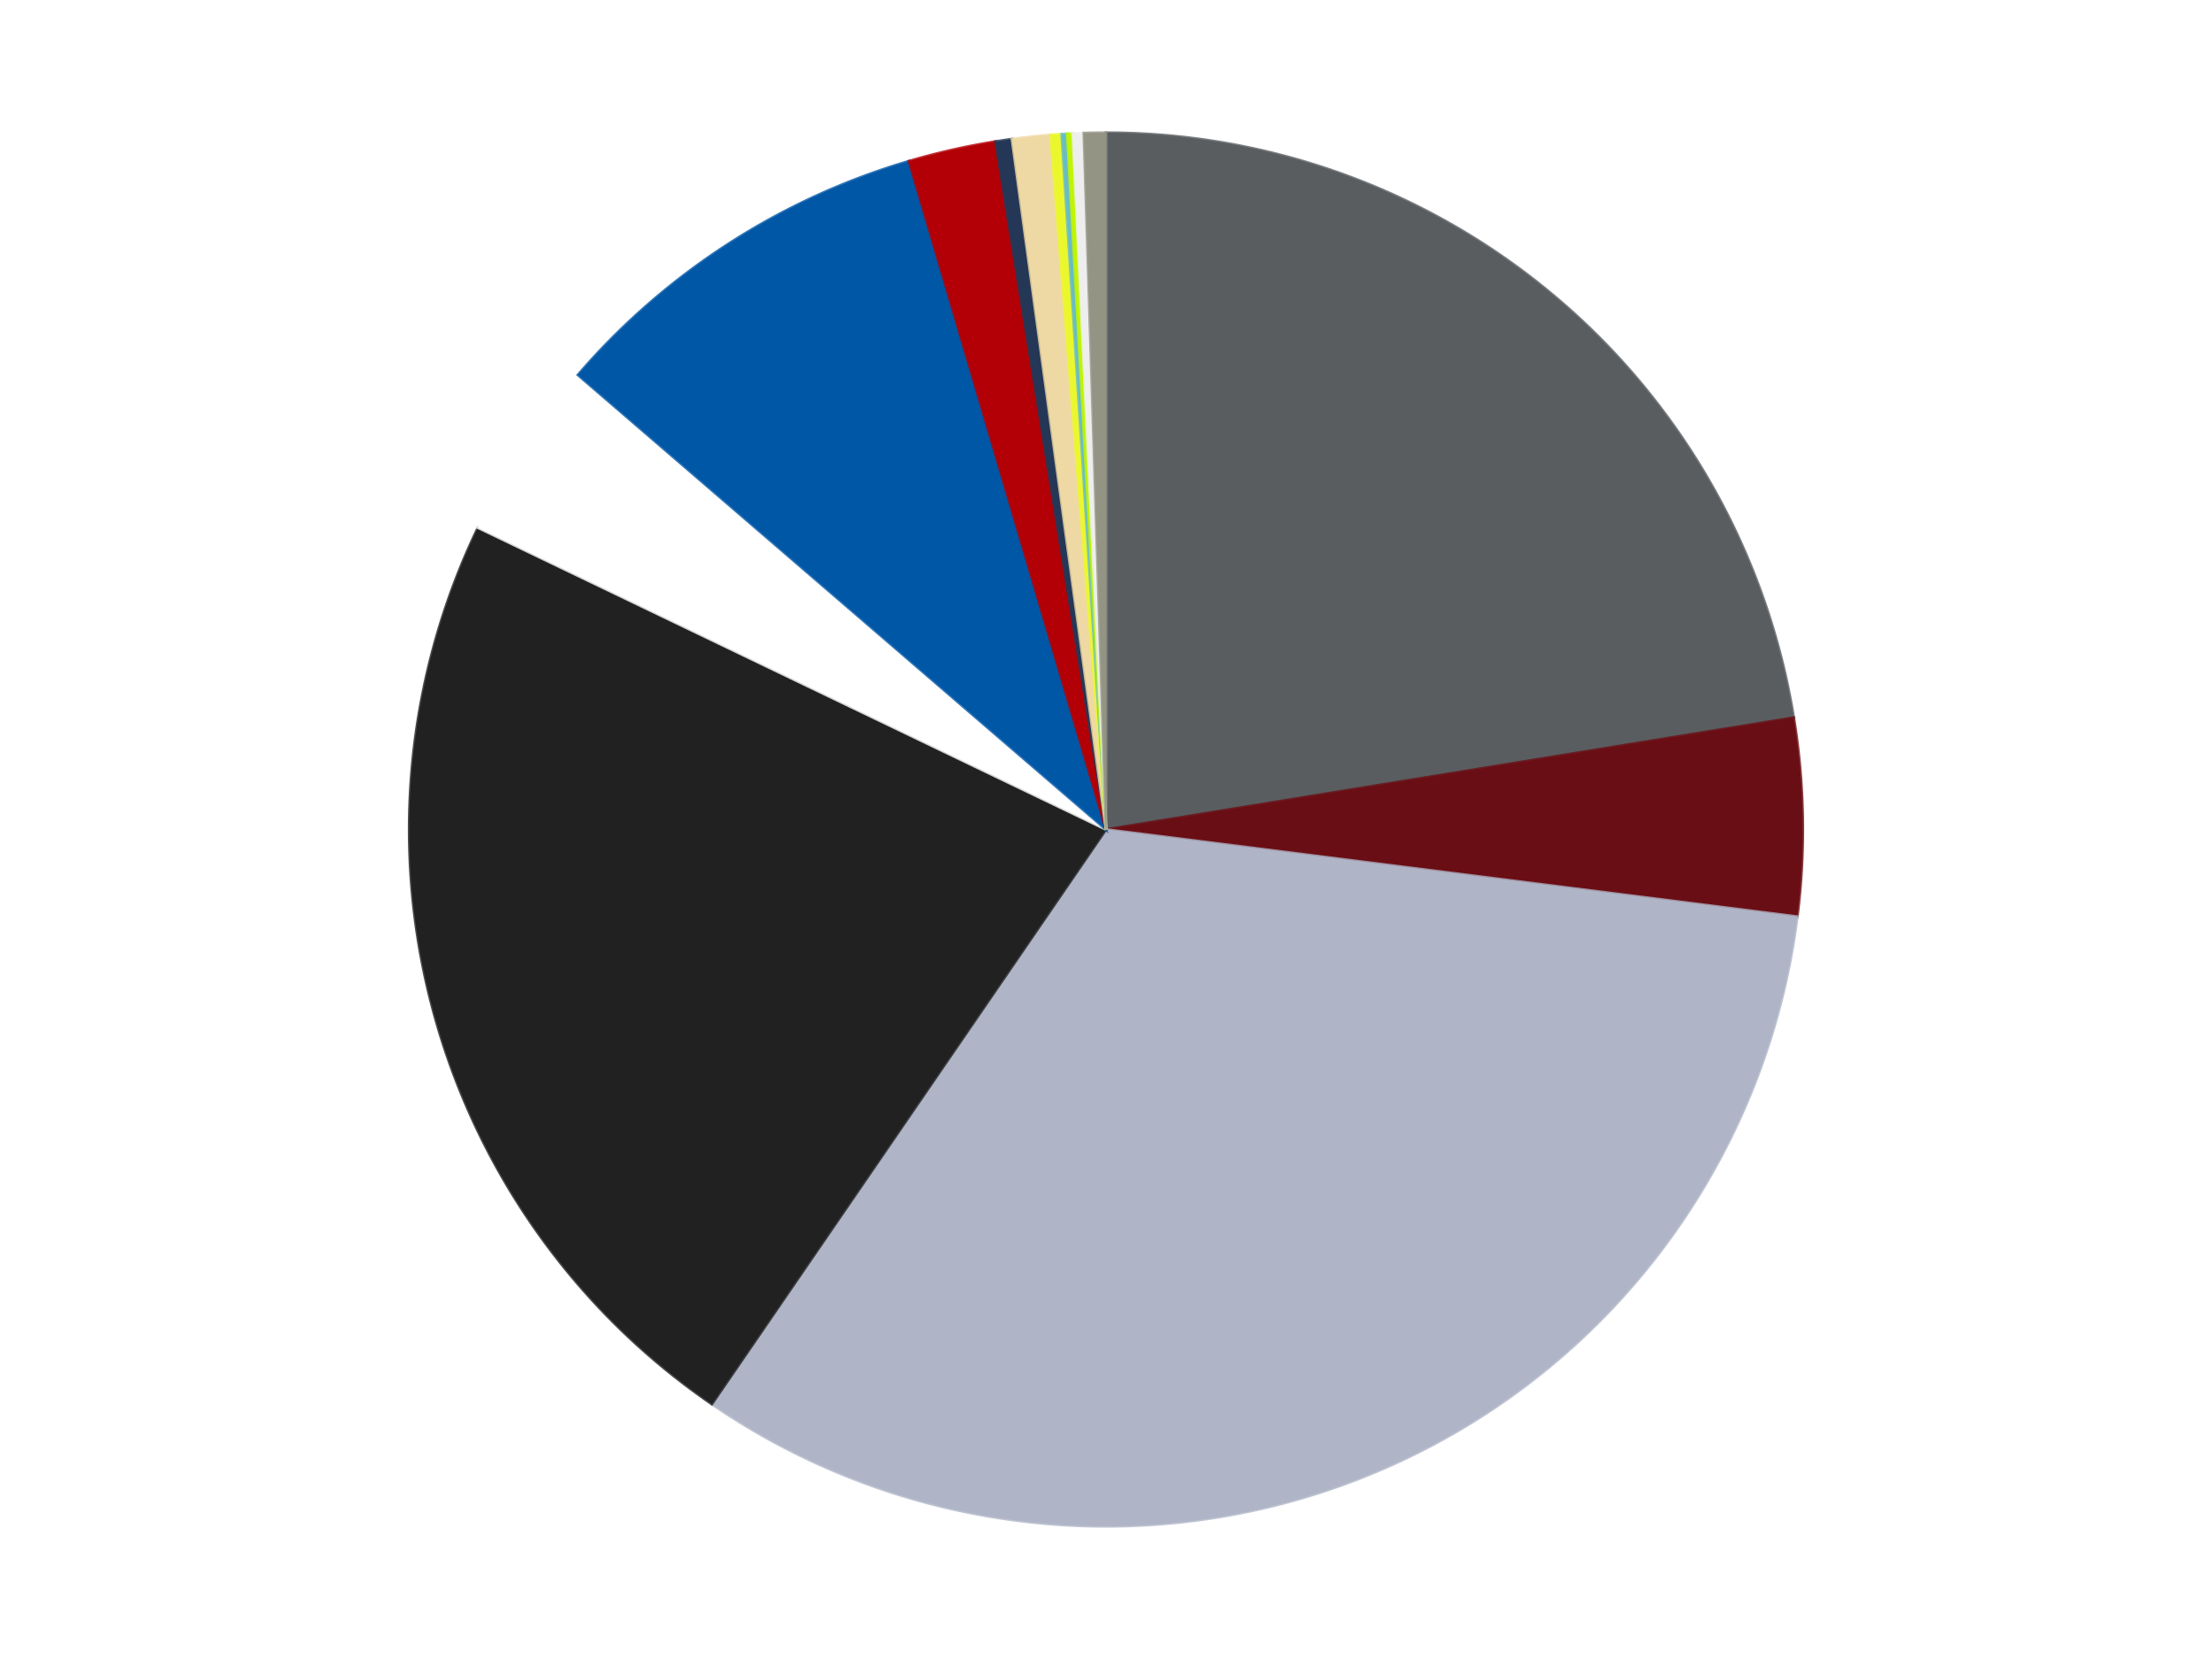
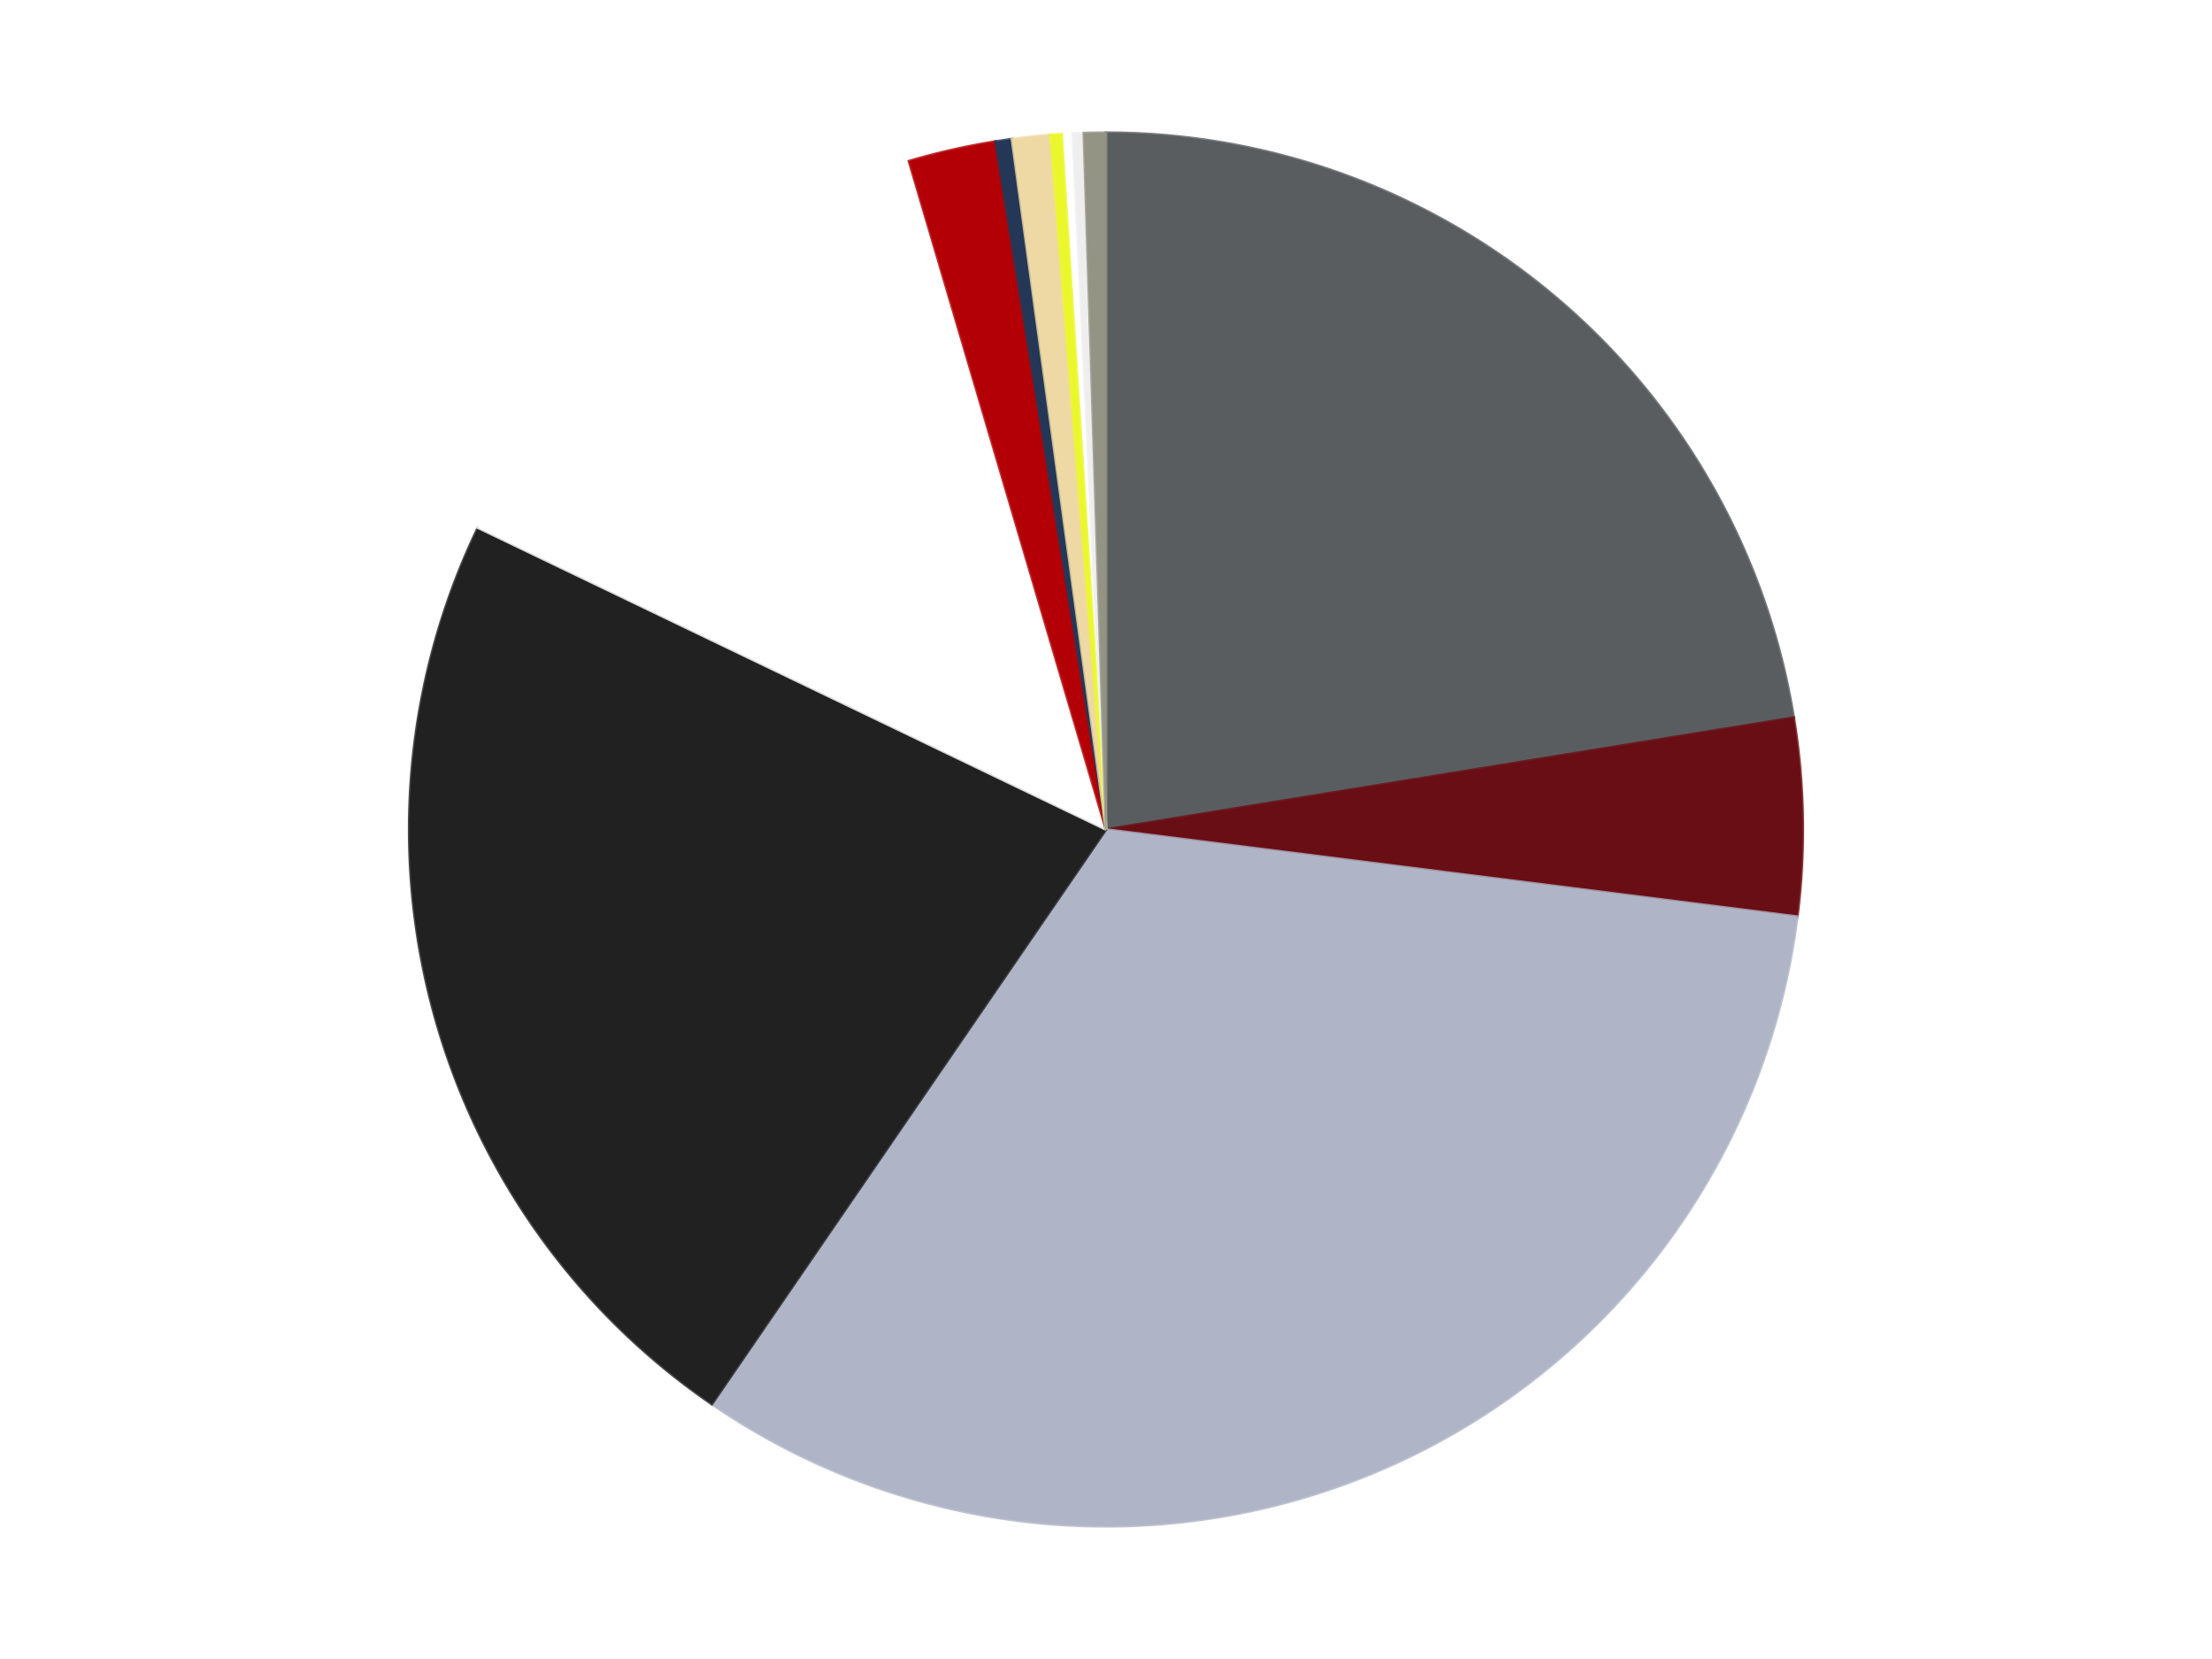
<svg xmlns="http://www.w3.org/2000/svg" xmlns:xlink="http://www.w3.org/1999/xlink" id="chart-2d70ff6b-f340-4b2a-a13d-17197534deff" class="pygal-chart" viewBox="0 0 800 600">
  <defs>
    <style type="text/css">#chart-2d70ff6b-f340-4b2a-a13d-17197534deff{-webkit-user-select:none;-webkit-font-smoothing:antialiased;font-family:Consolas,"Liberation Mono",Menlo,Courier,monospace}#chart-2d70ff6b-f340-4b2a-a13d-17197534deff .title{font-family:Consolas,"Liberation Mono",Menlo,Courier,monospace;font-size:16px}#chart-2d70ff6b-f340-4b2a-a13d-17197534deff .legends .legend text{font-family:Consolas,"Liberation Mono",Menlo,Courier,monospace;font-size:14px}#chart-2d70ff6b-f340-4b2a-a13d-17197534deff .axis text{font-family:Consolas,"Liberation Mono",Menlo,Courier,monospace;font-size:10px}#chart-2d70ff6b-f340-4b2a-a13d-17197534deff .axis text.major{font-family:Consolas,"Liberation Mono",Menlo,Courier,monospace;font-size:10px}#chart-2d70ff6b-f340-4b2a-a13d-17197534deff .text-overlay text.value{font-family:Consolas,"Liberation Mono",Menlo,Courier,monospace;font-size:16px}#chart-2d70ff6b-f340-4b2a-a13d-17197534deff .text-overlay text.label{font-family:Consolas,"Liberation Mono",Menlo,Courier,monospace;font-size:10px}#chart-2d70ff6b-f340-4b2a-a13d-17197534deff .tooltip{font-family:Consolas,"Liberation Mono",Menlo,Courier,monospace;font-size:14px}#chart-2d70ff6b-f340-4b2a-a13d-17197534deff text.no_data{font-family:Consolas,"Liberation Mono",Menlo,Courier,monospace;font-size:64px}
#chart-2d70ff6b-f340-4b2a-a13d-17197534deff{background-color:transparent}#chart-2d70ff6b-f340-4b2a-a13d-17197534deff path,#chart-2d70ff6b-f340-4b2a-a13d-17197534deff line,#chart-2d70ff6b-f340-4b2a-a13d-17197534deff rect,#chart-2d70ff6b-f340-4b2a-a13d-17197534deff circle{-webkit-transition:150ms;-moz-transition:150ms;transition:150ms}#chart-2d70ff6b-f340-4b2a-a13d-17197534deff .graph &gt; .background{fill:transparent}#chart-2d70ff6b-f340-4b2a-a13d-17197534deff .plot &gt; .background{fill:transparent}#chart-2d70ff6b-f340-4b2a-a13d-17197534deff .graph{fill:rgba(0,0,0,.87)}#chart-2d70ff6b-f340-4b2a-a13d-17197534deff text.no_data{fill:rgba(0,0,0,1)}#chart-2d70ff6b-f340-4b2a-a13d-17197534deff .title{fill:rgba(0,0,0,1)}#chart-2d70ff6b-f340-4b2a-a13d-17197534deff .legends .legend text{fill:rgba(0,0,0,.87)}#chart-2d70ff6b-f340-4b2a-a13d-17197534deff .legends .legend:hover text{fill:rgba(0,0,0,1)}#chart-2d70ff6b-f340-4b2a-a13d-17197534deff .axis .line{stroke:rgba(0,0,0,1)}#chart-2d70ff6b-f340-4b2a-a13d-17197534deff .axis .guide.line{stroke:rgba(0,0,0,.54)}#chart-2d70ff6b-f340-4b2a-a13d-17197534deff .axis .major.line{stroke:rgba(0,0,0,.87)}#chart-2d70ff6b-f340-4b2a-a13d-17197534deff .axis text.major{fill:rgba(0,0,0,1)}#chart-2d70ff6b-f340-4b2a-a13d-17197534deff .axis.y .guides:hover .guide.line,#chart-2d70ff6b-f340-4b2a-a13d-17197534deff .line-graph .axis.x .guides:hover .guide.line,#chart-2d70ff6b-f340-4b2a-a13d-17197534deff .stackedline-graph .axis.x .guides:hover .guide.line,#chart-2d70ff6b-f340-4b2a-a13d-17197534deff .xy-graph .axis.x .guides:hover .guide.line{stroke:rgba(0,0,0,1)}#chart-2d70ff6b-f340-4b2a-a13d-17197534deff .axis .guides:hover text{fill:rgba(0,0,0,1)}#chart-2d70ff6b-f340-4b2a-a13d-17197534deff .reactive{fill-opacity:1.0;stroke-opacity:.8;stroke-width:1}#chart-2d70ff6b-f340-4b2a-a13d-17197534deff .ci{stroke:rgba(0,0,0,.87)}#chart-2d70ff6b-f340-4b2a-a13d-17197534deff .reactive.active,#chart-2d70ff6b-f340-4b2a-a13d-17197534deff .active .reactive{fill-opacity:0.6;stroke-opacity:.9;stroke-width:4}#chart-2d70ff6b-f340-4b2a-a13d-17197534deff .ci .reactive.active{stroke-width:1.5}#chart-2d70ff6b-f340-4b2a-a13d-17197534deff .series text{fill:rgba(0,0,0,1)}#chart-2d70ff6b-f340-4b2a-a13d-17197534deff .tooltip rect{fill:transparent;stroke:rgba(0,0,0,1);-webkit-transition:opacity 150ms;-moz-transition:opacity 150ms;transition:opacity 150ms}#chart-2d70ff6b-f340-4b2a-a13d-17197534deff .tooltip .label{fill:rgba(0,0,0,.87)}#chart-2d70ff6b-f340-4b2a-a13d-17197534deff .tooltip .label{fill:rgba(0,0,0,.87)}#chart-2d70ff6b-f340-4b2a-a13d-17197534deff .tooltip .legend{font-size:.8em;fill:rgba(0,0,0,.54)}#chart-2d70ff6b-f340-4b2a-a13d-17197534deff .tooltip .x_label{font-size:.6em;fill:rgba(0,0,0,1)}#chart-2d70ff6b-f340-4b2a-a13d-17197534deff .tooltip .xlink{font-size:.5em;text-decoration:underline}#chart-2d70ff6b-f340-4b2a-a13d-17197534deff .tooltip .value{font-size:1.5em}#chart-2d70ff6b-f340-4b2a-a13d-17197534deff .bound{font-size:.5em}#chart-2d70ff6b-f340-4b2a-a13d-17197534deff .max-value{font-size:.75em;fill:rgba(0,0,0,.54)}#chart-2d70ff6b-f340-4b2a-a13d-17197534deff .map-element{fill:transparent;stroke:rgba(0,0,0,.54) !important}#chart-2d70ff6b-f340-4b2a-a13d-17197534deff .map-element .reactive{fill-opacity:inherit;stroke-opacity:inherit}#chart-2d70ff6b-f340-4b2a-a13d-17197534deff .color-0,#chart-2d70ff6b-f340-4b2a-a13d-17197534deff .color-0 a:visited{stroke:#F44336;fill:#F44336}#chart-2d70ff6b-f340-4b2a-a13d-17197534deff .color-1,#chart-2d70ff6b-f340-4b2a-a13d-17197534deff .color-1 a:visited{stroke:#3F51B5;fill:#3F51B5}#chart-2d70ff6b-f340-4b2a-a13d-17197534deff .color-2,#chart-2d70ff6b-f340-4b2a-a13d-17197534deff .color-2 a:visited{stroke:#009688;fill:#009688}#chart-2d70ff6b-f340-4b2a-a13d-17197534deff .color-3,#chart-2d70ff6b-f340-4b2a-a13d-17197534deff .color-3 a:visited{stroke:#FFC107;fill:#FFC107}#chart-2d70ff6b-f340-4b2a-a13d-17197534deff .color-4,#chart-2d70ff6b-f340-4b2a-a13d-17197534deff .color-4 a:visited{stroke:#FF5722;fill:#FF5722}#chart-2d70ff6b-f340-4b2a-a13d-17197534deff .color-5,#chart-2d70ff6b-f340-4b2a-a13d-17197534deff .color-5 a:visited{stroke:#9C27B0;fill:#9C27B0}#chart-2d70ff6b-f340-4b2a-a13d-17197534deff .color-6,#chart-2d70ff6b-f340-4b2a-a13d-17197534deff .color-6 a:visited{stroke:#03A9F4;fill:#03A9F4}#chart-2d70ff6b-f340-4b2a-a13d-17197534deff .color-7,#chart-2d70ff6b-f340-4b2a-a13d-17197534deff .color-7 a:visited{stroke:#8BC34A;fill:#8BC34A}#chart-2d70ff6b-f340-4b2a-a13d-17197534deff .color-8,#chart-2d70ff6b-f340-4b2a-a13d-17197534deff .color-8 a:visited{stroke:#FF9800;fill:#FF9800}#chart-2d70ff6b-f340-4b2a-a13d-17197534deff .color-9,#chart-2d70ff6b-f340-4b2a-a13d-17197534deff .color-9 a:visited{stroke:#E91E63;fill:#E91E63}#chart-2d70ff6b-f340-4b2a-a13d-17197534deff .color-10,#chart-2d70ff6b-f340-4b2a-a13d-17197534deff .color-10 a:visited{stroke:#2196F3;fill:#2196F3}#chart-2d70ff6b-f340-4b2a-a13d-17197534deff .color-11,#chart-2d70ff6b-f340-4b2a-a13d-17197534deff .color-11 a:visited{stroke:#4CAF50;fill:#4CAF50}#chart-2d70ff6b-f340-4b2a-a13d-17197534deff .color-12,#chart-2d70ff6b-f340-4b2a-a13d-17197534deff .color-12 a:visited{stroke:#FFEB3B;fill:#FFEB3B}#chart-2d70ff6b-f340-4b2a-a13d-17197534deff .color-13,#chart-2d70ff6b-f340-4b2a-a13d-17197534deff .color-13 a:visited{stroke:#673AB7;fill:#673AB7}#chart-2d70ff6b-f340-4b2a-a13d-17197534deff .text-overlay .color-0 text{fill:black}#chart-2d70ff6b-f340-4b2a-a13d-17197534deff .text-overlay .color-1 text{fill:black}#chart-2d70ff6b-f340-4b2a-a13d-17197534deff .text-overlay .color-2 text{fill:black}#chart-2d70ff6b-f340-4b2a-a13d-17197534deff .text-overlay .color-3 text{fill:black}#chart-2d70ff6b-f340-4b2a-a13d-17197534deff .text-overlay .color-4 text{fill:black}#chart-2d70ff6b-f340-4b2a-a13d-17197534deff .text-overlay .color-5 text{fill:black}#chart-2d70ff6b-f340-4b2a-a13d-17197534deff .text-overlay .color-6 text{fill:black}#chart-2d70ff6b-f340-4b2a-a13d-17197534deff .text-overlay .color-7 text{fill:black}#chart-2d70ff6b-f340-4b2a-a13d-17197534deff .text-overlay .color-8 text{fill:black}#chart-2d70ff6b-f340-4b2a-a13d-17197534deff .text-overlay .color-9 text{fill:black}#chart-2d70ff6b-f340-4b2a-a13d-17197534deff .text-overlay .color-10 text{fill:black}#chart-2d70ff6b-f340-4b2a-a13d-17197534deff .text-overlay .color-11 text{fill:black}#chart-2d70ff6b-f340-4b2a-a13d-17197534deff .text-overlay .color-12 text{fill:black}#chart-2d70ff6b-f340-4b2a-a13d-17197534deff .text-overlay .color-13 text{fill:black}
#chart-2d70ff6b-f340-4b2a-a13d-17197534deff text.no_data{text-anchor:middle}#chart-2d70ff6b-f340-4b2a-a13d-17197534deff .guide.line{fill:none}#chart-2d70ff6b-f340-4b2a-a13d-17197534deff .centered{text-anchor:middle}#chart-2d70ff6b-f340-4b2a-a13d-17197534deff .title{text-anchor:middle}#chart-2d70ff6b-f340-4b2a-a13d-17197534deff .legends .legend text{fill-opacity:1}#chart-2d70ff6b-f340-4b2a-a13d-17197534deff .axis.x text{text-anchor:middle}#chart-2d70ff6b-f340-4b2a-a13d-17197534deff .axis.x:not(.web) text[transform]{text-anchor:start}#chart-2d70ff6b-f340-4b2a-a13d-17197534deff .axis.x:not(.web) text[transform].backwards{text-anchor:end}#chart-2d70ff6b-f340-4b2a-a13d-17197534deff .axis.y text{text-anchor:end}#chart-2d70ff6b-f340-4b2a-a13d-17197534deff .axis.y text[transform].backwards{text-anchor:start}#chart-2d70ff6b-f340-4b2a-a13d-17197534deff .axis.y2 text{text-anchor:start}#chart-2d70ff6b-f340-4b2a-a13d-17197534deff .axis.y2 text[transform].backwards{text-anchor:end}#chart-2d70ff6b-f340-4b2a-a13d-17197534deff .axis .guide.line{stroke-dasharray:4,4;stroke:black}#chart-2d70ff6b-f340-4b2a-a13d-17197534deff .axis .major.guide.line{stroke-dasharray:6,6;stroke:black}#chart-2d70ff6b-f340-4b2a-a13d-17197534deff .horizontal .axis.y .guide.line,#chart-2d70ff6b-f340-4b2a-a13d-17197534deff .horizontal .axis.y2 .guide.line,#chart-2d70ff6b-f340-4b2a-a13d-17197534deff .vertical .axis.x .guide.line{opacity:0}#chart-2d70ff6b-f340-4b2a-a13d-17197534deff .horizontal .axis.always_show .guide.line,#chart-2d70ff6b-f340-4b2a-a13d-17197534deff .vertical .axis.always_show .guide.line{opacity:1 !important}#chart-2d70ff6b-f340-4b2a-a13d-17197534deff .axis.y .guides:hover .guide.line,#chart-2d70ff6b-f340-4b2a-a13d-17197534deff .axis.y2 .guides:hover .guide.line,#chart-2d70ff6b-f340-4b2a-a13d-17197534deff .axis.x .guides:hover .guide.line{opacity:1}#chart-2d70ff6b-f340-4b2a-a13d-17197534deff .axis .guides:hover text{opacity:1}#chart-2d70ff6b-f340-4b2a-a13d-17197534deff .nofill{fill:none}#chart-2d70ff6b-f340-4b2a-a13d-17197534deff .subtle-fill{fill-opacity:.2}#chart-2d70ff6b-f340-4b2a-a13d-17197534deff .dot{stroke-width:1px;fill-opacity:1;stroke-opacity:1}#chart-2d70ff6b-f340-4b2a-a13d-17197534deff .dot.active{stroke-width:5px}#chart-2d70ff6b-f340-4b2a-a13d-17197534deff .dot.negative{fill:transparent}#chart-2d70ff6b-f340-4b2a-a13d-17197534deff text,#chart-2d70ff6b-f340-4b2a-a13d-17197534deff tspan{stroke:none !important}#chart-2d70ff6b-f340-4b2a-a13d-17197534deff .series text.active{opacity:1}#chart-2d70ff6b-f340-4b2a-a13d-17197534deff .tooltip rect{fill-opacity:.95;stroke-width:.5}#chart-2d70ff6b-f340-4b2a-a13d-17197534deff .tooltip text{fill-opacity:1}#chart-2d70ff6b-f340-4b2a-a13d-17197534deff .showable{visibility:hidden}#chart-2d70ff6b-f340-4b2a-a13d-17197534deff .showable.shown{visibility:visible}#chart-2d70ff6b-f340-4b2a-a13d-17197534deff .gauge-background{fill:rgba(229,229,229,1);stroke:none}#chart-2d70ff6b-f340-4b2a-a13d-17197534deff .bg-lines{stroke:transparent;stroke-width:2px}</style>
    <script type="text/javascript">window.pygal = window.pygal || {};window.pygal.config = window.pygal.config || {};window.pygal.config['2d70ff6b-f340-4b2a-a13d-17197534deff'] = {"allow_interruptions": false, "box_mode": "extremes", "classes": ["pygal-chart"], "css": ["file://style.css", "file://graph.css"], "defs": [], "disable_xml_declaration": false, "dots_size": 2.5, "dynamic_print_values": false, "explicit_size": false, "fill": false, "force_uri_protocol": "https", "formatter": null, "half_pie": false, "height": 600, "include_x_axis": false, "inner_radius": 0, "interpolate": null, "interpolation_parameters": {}, "interpolation_precision": 250, "inverse_y_axis": false, "js": ["//kozea.github.io/pygal.js/2.0.x/pygal-tooltips.min.js"], "legend_at_bottom": false, "legend_at_bottom_columns": null, "legend_box_size": 12, "logarithmic": false, "margin": 20, "margin_bottom": null, "margin_left": null, "margin_right": null, "margin_top": null, "max_scale": 16, "min_scale": 4, "missing_value_fill_truncation": "x", "no_data_text": "No data", "no_prefix": false, "order_min": null, "pretty_print": false, "print_labels": false, "print_values": false, "print_values_position": "center", "print_zeroes": true, "range": null, "rounded_bars": null, "secondary_range": null, "show_dots": true, "show_legend": false, "show_minor_x_labels": true, "show_minor_y_labels": true, "show_only_major_dots": false, "show_x_guides": false, "show_x_labels": true, "show_y_guides": true, "show_y_labels": true, "spacing": 10, "stack_from_top": false, "strict": false, "stroke": true, "stroke_style": null, "style": {"background": "transparent", "ci_colors": [], "colors": ["#F44336", "#3F51B5", "#009688", "#FFC107", "#FF5722", "#9C27B0", "#03A9F4", "#8BC34A", "#FF9800", "#E91E63", "#2196F3", "#4CAF50", "#FFEB3B", "#673AB7", "#00BCD4", "#CDDC39", "#9E9E9E", "#607D8B"], "dot_opacity": "1", "font_family": "Consolas, \"Liberation Mono\", Menlo, Courier, monospace", "foreground": "rgba(0, 0, 0, .87)", "foreground_strong": "rgba(0, 0, 0, 1)", "foreground_subtle": "rgba(0, 0, 0, .54)", "guide_stroke_color": "black", "guide_stroke_dasharray": "4,4", "label_font_family": "Consolas, \"Liberation Mono\", Menlo, Courier, monospace", "label_font_size": 10, "legend_font_family": "Consolas, \"Liberation Mono\", Menlo, Courier, monospace", "legend_font_size": 14, "major_guide_stroke_color": "black", "major_guide_stroke_dasharray": "6,6", "major_label_font_family": "Consolas, \"Liberation Mono\", Menlo, Courier, monospace", "major_label_font_size": 10, "no_data_font_family": "Consolas, \"Liberation Mono\", Menlo, Courier, monospace", "no_data_font_size": 64, "opacity": "1.0", "opacity_hover": "0.6", "plot_background": "transparent", "stroke_opacity": ".8", "stroke_opacity_hover": ".9", "stroke_width": "1", "stroke_width_hover": "4", "title_font_family": "Consolas, \"Liberation Mono\", Menlo, Courier, monospace", "title_font_size": 16, "tooltip_font_family": "Consolas, \"Liberation Mono\", Menlo, Courier, monospace", "tooltip_font_size": 14, "transition": "150ms", "value_background": "rgba(229, 229, 229, 1)", "value_colors": [], "value_font_family": "Consolas, \"Liberation Mono\", Menlo, Courier, monospace", "value_font_size": 16, "value_label_font_family": "Consolas, \"Liberation Mono\", Menlo, Courier, monospace", "value_label_font_size": 10}, "title": null, "tooltip_border_radius": 0, "tooltip_fancy_mode": true, "truncate_label": null, "truncate_legend": null, "width": 800, "x_label_rotation": 0, "x_labels": null, "x_labels_major": null, "x_labels_major_count": null, "x_labels_major_every": null, "x_title": null, "xrange": null, "y_label_rotation": 0, "y_labels": null, "y_labels_major": null, "y_labels_major_count": null, "y_labels_major_every": null, "y_title": null, "zero": 0, "legends": ["Dark Bluish Gray", "Dark Red", "Light Bluish Gray", "Black", "White", "Blue", "Red", "Dark Blue", "Tan", "Trans-Yellow", "Trans-Light Blue", "Trans-Neon Green", "Trans-Clear", "Trans-Black"]}</script>
    <script type="text/javascript" xlink:href="https://kozea.github.io/pygal.js/2.0.x/pygal-tooltips.min.js" />
  </defs>
  <title>Pygal</title>
  <g class="graph pie-graph vertical">
    <rect x="0" y="0" width="800" height="600" class="background" />
    <g transform="translate(20, 20)" class="plot">
      <rect x="0" y="0" width="760" height="560" class="background" />
      <g class="series serie-0 color-0">
        <g class="slices">
          <g class="slice" style="fill: #595D60; stroke: #595D60">
            <path d="M380 28 A252 252 0 0 1 628.73 239.538 L380 280 A0 0 0 0 0 380 280 z" class="slice reactive tooltip-trigger" />
            <desc class="value">177</desc>
            <desc class="x centered">461.62999053129766</desc>
            <desc class="y centered">184.01799832333015</desc>
          </g>
        </g>
      </g>
      <g class="series serie-1 color-1">
        <g class="slices">
          <g class="slice" style="fill: #6A0E15; stroke: #6A0E15">
            <path d="M628.73 239.538 A252 252 0 0 1 630.02 311.524 L380 280 A0 0 0 0 0 380 280 z" class="slice reactive tooltip-trigger" />
            <desc class="value">36</desc>
            <desc class="x centered">505.9797744799708</desc>
            <desc class="y centered">277.7424743687608</desc>
          </g>
        </g>
      </g>
      <g class="series serie-2 color-2">
        <g class="slices">
          <g class="slice" style="fill: #AFB5C7; stroke: #AFB5C7">
            <path d="M630.02 311.524 A252 252 0 0 1 237.452 487.808 L380 280 A0 0 0 0 0 380 280 z" class="slice reactive tooltip-trigger" />
            <desc class="value">257</desc>
            <desc class="x centered">431.61521642933775</desc>
            <desc class="y centered">394.94289640057195</desc>
          </g>
        </g>
      </g>
      <g class="series serie-3 color-3">
        <g class="slices">
          <g class="slice" style="fill: #212121; stroke: #212121">
            <path d="M237.452 487.808 A252 252 0 0 1 152.863 170.855 L380 280 A0 0 0 0 0 380 280 z" class="slice reactive tooltip-trigger" />
            <desc class="value">178</desc>
            <desc class="x centered">258.26094386450643</desc>
            <desc class="y centered">312.490032490583</desc>
          </g>
        </g>
      </g>
      <g class="series serie-4 color-4">
        <g class="slices">
          <g class="slice" style="fill: #FFFFFF; stroke: #FFFFFF">
            <path d="M152.863 170.855 A252 252 0 0 1 189.015 115.596 L380 280 A0 0 0 0 0 380 280 z" class="slice reactive tooltip-trigger" />
            <desc class="value">33</desc>
            <desc class="x centered">274.56037144424613</desc>
            <desc class="y centered">211.01822900196998</desc>
          </g>
        </g>
      </g>
      <g class="series serie-5 color-5">
        <g class="slices">
          <g class="slice" style="fill: #0057A6; stroke: #0057A6">
-             <path d="M189.015 115.596 A252 252 0 0 1 308.741 38.285 L380 280 A0 0 0 0 0 380 280 z" class="slice reactive tooltip-trigger" />
            <desc class="value">72</desc>
            <desc class="x centered">311.64920535390013</desc>
            <desc class="y centered">174.15025332459842</desc>
          </g>
        </g>
      </g>
      <g class="series serie-6 color-6">
        <g class="slices">
          <g class="slice" style="fill: #B30006; stroke: #B30006">
            <path d="M308.741 38.285 A252 252 0 0 1 340.034 31.189 L380 280 A0 0 0 0 0 380 280 z" class="slice reactive tooltip-trigger" />
            <desc class="value">16</desc>
            <desc class="x centered">352.13707652629296</desc>
            <desc class="y centered">157.11933636451036</desc>
          </g>
        </g>
      </g>
      <g class="series serie-7 color-7">
        <g class="slices">
          <g class="slice" style="fill: #243757; stroke: #243757">
            <path d="M340.034 31.189 A252 252 0 0 1 345.989 30.306 L380 280 A0 0 0 0 0 380 280 z" class="slice reactive tooltip-trigger" />
            <desc class="value">3</desc>
            <desc class="x centered">361.5042060501808</desc>
            <desc class="y centered">155.36491021319145</desc>
          </g>
        </g>
      </g>
      <g class="series serie-8 color-8">
        <g class="slices">
          <g class="slice" style="fill: #EED9A4; stroke: #EED9A4">
            <path d="M345.989 30.306 A252 252 0 0 1 359.953 28.799 L380 280 A0 0 0 0 0 380 280 z" class="slice reactive tooltip-trigger" />
            <desc class="value">7</desc>
            <desc class="x centered">366.4801996464555</desc>
            <desc class="y centered">154.7274371683875</desc>
          </g>
        </g>
      </g>
      <g class="series serie-9 color-9">
        <g class="slices">
          <g class="slice" style="fill: #EBF72D; stroke: #EBF72D">
            <path d="M359.953 28.799 A252 252 0 0 1 363.956 28.511 L380 280 A0 0 0 0 0 380 280 z" class="slice reactive tooltip-trigger" />
            <desc class="value">2</desc>
            <desc class="x centered">370.977143639361</desc>
            <desc class="y centered">154.3234784731242</desc>
          </g>
        </g>
      </g>
      <g class="series serie-10 color-10">
        <g class="slices">
          <g class="slice" style="fill: #68BCC5; stroke: #68BCC5">
-             <path d="M363.956 28.511 A252 252 0 0 1 365.96 28.391 L380 280 A0 0 0 0 0 380 280 z" class="slice reactive tooltip-trigger" />
            <desc class="value">1</desc>
            <desc class="x centered">372.47898525824434</desc>
            <desc class="y centered">154.2246672146947</desc>
          </g>
        </g>
      </g>
      <g class="series serie-11 color-11">
        <g class="slices">
          <g class="slice" style="fill: #C0F500; stroke: #C0F500">
-             <path d="M365.96 28.391 A252 252 0 0 1 367.964 28.288 L380 280 A0 0 0 0 0 380 280 z" class="slice reactive tooltip-trigger" />
            <desc class="value">1</desc>
            <desc class="x centered">373.48082243194455</desc>
            <desc class="y centered">154.16876252759744</desc>
          </g>
        </g>
      </g>
      <g class="series serie-12 color-12">
        <g class="slices">
          <g class="slice" style="fill: #EEEEEE; stroke: #EEEEEE">
            <path d="M367.964 28.288 A252 252 0 0 1 371.974 28.128 L380 280 A0 0 0 0 0 380 280 z" class="slice reactive tooltip-trigger" />
            <desc class="value">2</desc>
            <desc class="x centered">374.984333502099</desc>
            <desc class="y centered">154.09986858790882</desc>
          </g>
        </g>
      </g>
      <g class="series serie-13 color-13">
        <g class="slices">
          <g class="slice" style="fill: #939484; stroke: #939484">
            <path d="M371.974 28.128 A252 252 0 0 1 380 28 L380 280 A0 0 0 0 0 380 280 z" class="slice reactive tooltip-trigger" />
            <desc class="value">4</desc>
            <desc class="x centered">377.99328801413884</desc>
            <desc class="y centered">154.0159807475337</desc>
          </g>
        </g>
      </g>
    </g>
    <g class="titles" />
    <g transform="translate(20, 20)" class="plot overlay">
      <g class="series serie-0 color-0" />
      <g class="series serie-1 color-1" />
      <g class="series serie-2 color-2" />
      <g class="series serie-3 color-3" />
      <g class="series serie-4 color-4" />
      <g class="series serie-5 color-5" />
      <g class="series serie-6 color-6" />
      <g class="series serie-7 color-7" />
      <g class="series serie-8 color-8" />
      <g class="series serie-9 color-9" />
      <g class="series serie-10 color-10" />
      <g class="series serie-11 color-11" />
      <g class="series serie-12 color-12" />
      <g class="series serie-13 color-13" />
    </g>
    <g transform="translate(20, 20)" class="plot text-overlay">
      <g class="series serie-0 color-0" />
      <g class="series serie-1 color-1" />
      <g class="series serie-2 color-2" />
      <g class="series serie-3 color-3" />
      <g class="series serie-4 color-4" />
      <g class="series serie-5 color-5" />
      <g class="series serie-6 color-6" />
      <g class="series serie-7 color-7" />
      <g class="series serie-8 color-8" />
      <g class="series serie-9 color-9" />
      <g class="series serie-10 color-10" />
      <g class="series serie-11 color-11" />
      <g class="series serie-12 color-12" />
      <g class="series serie-13 color-13" />
    </g>
    <g transform="translate(20, 20)" class="plot tooltip-overlay">
      <g transform="translate(0 0)" style="opacity: 0" class="tooltip">
        <rect rx="0" ry="0" width="0" height="0" class="tooltip-box" />
        <g class="text" />
      </g>
    </g>
  </g>
</svg>